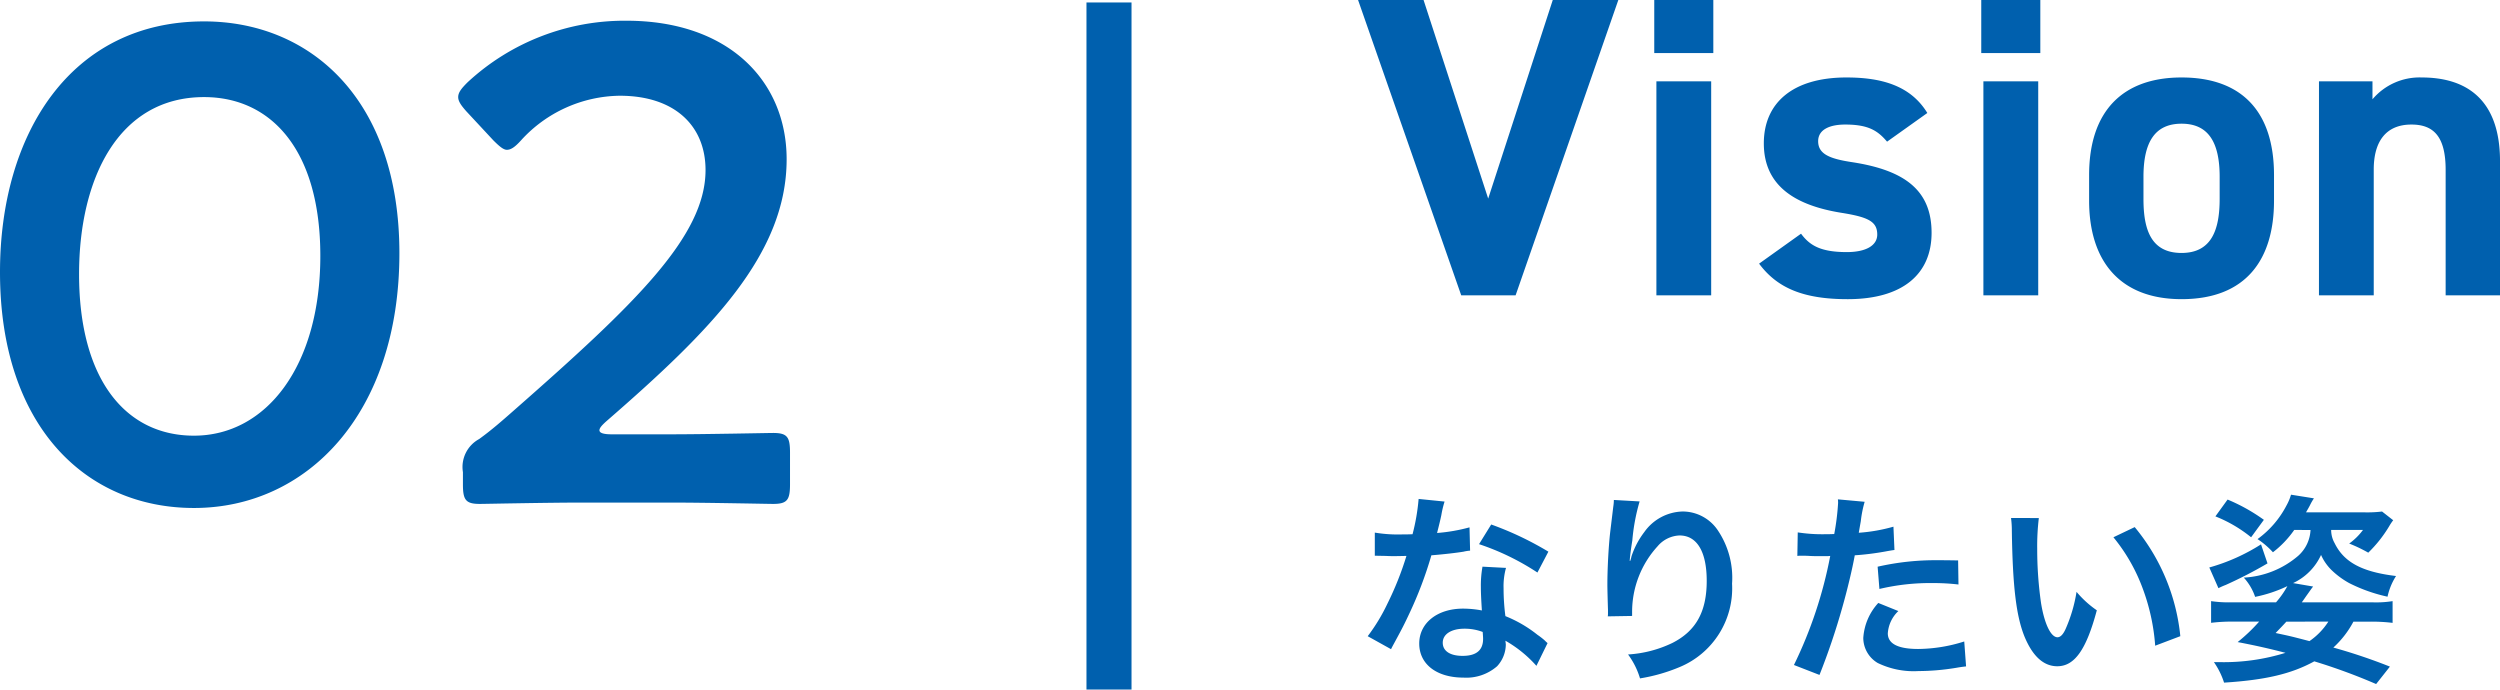
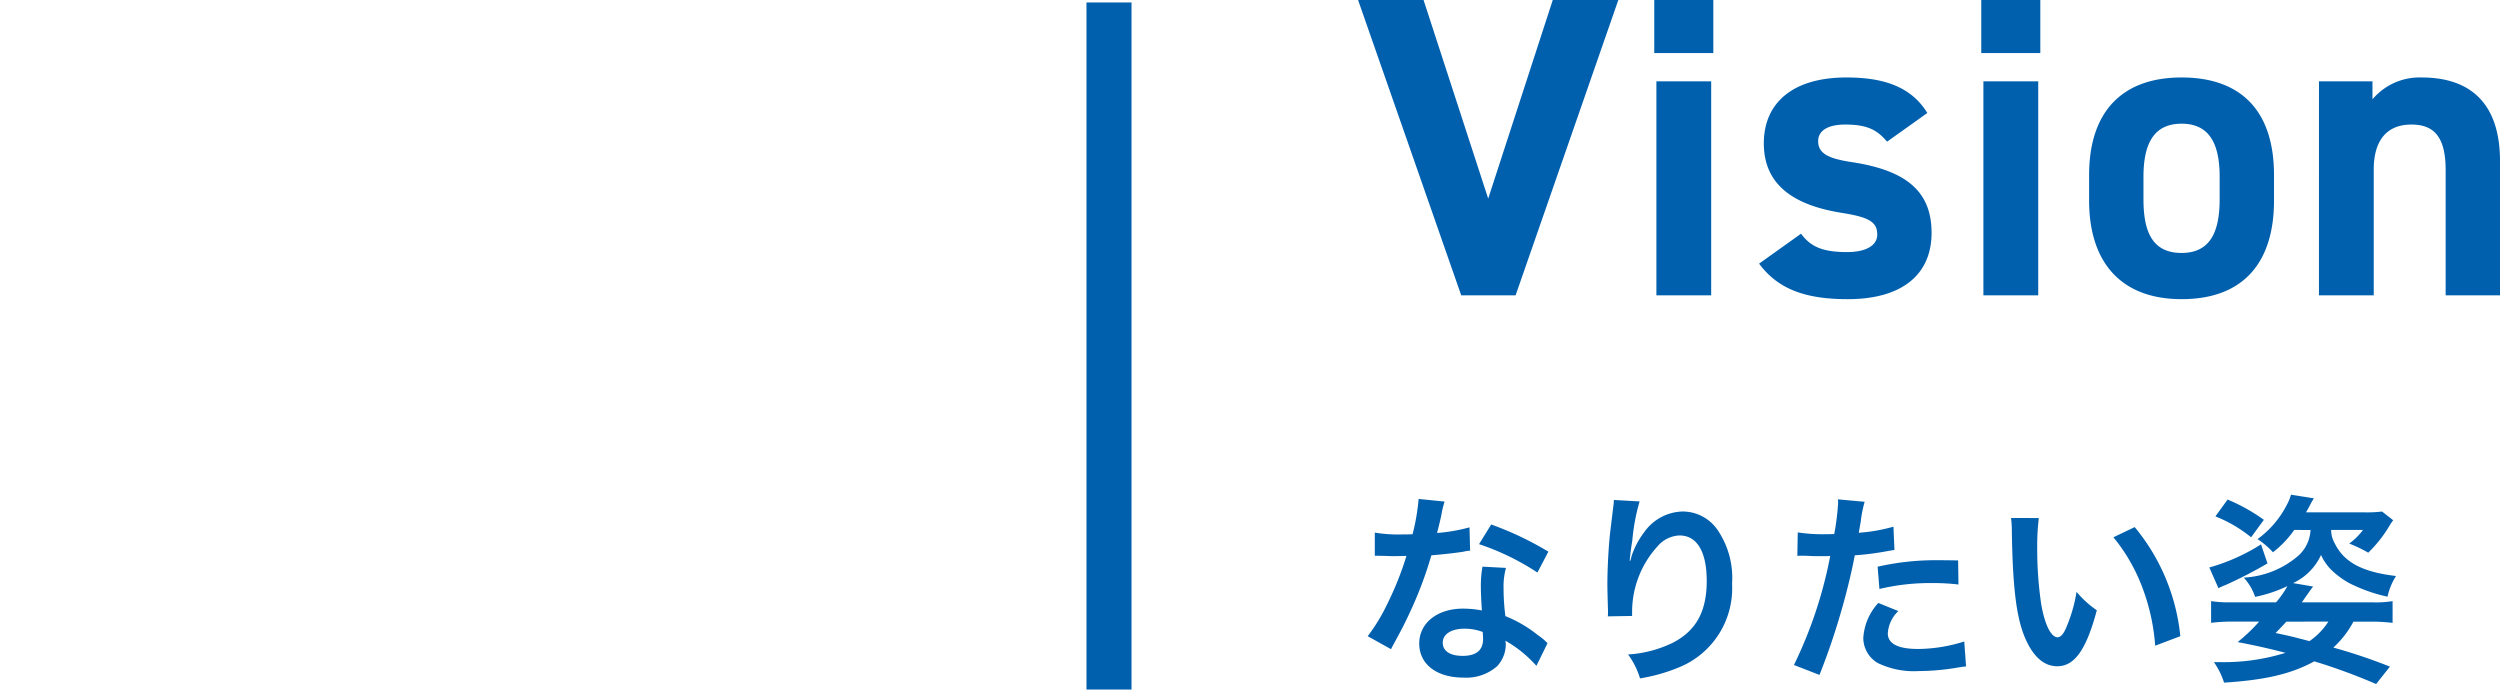
<svg xmlns="http://www.w3.org/2000/svg" width="221.958" height="61.22" viewBox="0 0 221.958 61.22">
  <g id="img_index03_sp" transform="translate(-235.305 -1802.78)">
-     <path id="パス_15026" data-name="パス 15026" d="M21.66,9.68C9.84,9.68,3.54,19.64,3.54,31.94c0,13.68,7.62,20.94,17.22,20.94C30.78,52.88,39,44.54,39,30.26,39,16.58,31.08,9.68,21.66,9.68Zm0,6.72c5.94,0,10.32,4.68,10.32,14.1,0,9.78-4.8,15.96-11.22,15.96-6.06,0-10.2-4.98-10.2-14.34C10.56,23.66,14.04,16.4,21.66,16.4ZM57.84,46.34q-1.08,0-1.08-.36c0-.18.18-.42.66-.84,9.18-7.98,15.96-14.76,15.96-23.22,0-6.9-5.1-12.3-14.22-12.3a20.5,20.5,0,0,0-14.1,5.46c-.54.54-.84.9-.84,1.32,0,.36.24.72.72,1.26l2.4,2.58c.54.54.9.84,1.2.84.36,0,.72-.24,1.26-.84a12.041,12.041,0,0,1,8.76-3.96c4.92,0,7.62,2.7,7.62,6.6,0,5.88-6.24,11.88-17.04,21.36-1.02.9-1.98,1.74-3.06,2.52a2.822,2.822,0,0,0-1.44,2.94v1.08c0,1.38.24,1.74,1.5,1.74.42,0,6.06-.12,9.12-.12h7.8c3.06,0,8.7.12,9.12.12,1.26,0,1.5-.36,1.5-1.74V47.96c0-1.38-.24-1.74-1.5-1.74-.42,0-6.06.12-9.12.12Z" transform="translate(231.765 1795)" fill="#0060ae" />
    <path id="パス_15027" data-name="パス 15027" d="M.114,9.78,9.272,36H14.1l9.12-26.22H17.4L11.666,27.412,5.928,9.78ZM26.6,36h4.864V17H26.6Zm-.19-21.508h5.244V9.78H26.41Zm24.244,5.32c-1.482-2.432-4.066-3.154-7.182-3.154-4.75,0-7.334,2.242-7.334,5.852,0,3.838,2.888,5.51,6.84,6.156,2.394.38,3.23.76,3.23,1.938,0,.988-1.026,1.558-2.7,1.558-2.356,0-3.306-.608-4.066-1.634l-3.724,2.66c1.634,2.2,3.99,3.154,7.866,3.154,4.9,0,7.448-2.242,7.448-5.89,0-3.762-2.356-5.548-7.03-6.27-2.014-.3-3.04-.722-3.04-1.862,0-1.1,1.14-1.482,2.394-1.482,2.052,0,2.888.532,3.724,1.52ZM55.632,36H60.5V17H55.632Zm-.19-21.508h5.244V9.78H55.442Zm25.992,10.83c0-5.7-2.926-8.664-8.208-8.664-5.206,0-8.208,2.964-8.208,8.664V27.6c0,5.32,2.7,8.74,8.208,8.74,5.738,0,8.208-3.534,8.208-8.74Zm-8.208,6.916c-2.7,0-3.382-2.052-3.382-4.788V25.474c0-3.04.988-4.712,3.382-4.712s3.382,1.672,3.382,4.712V27.45C76.608,30.186,75.886,32.238,73.226,32.238ZM85.424,36h4.864V24.828c0-2.508,1.1-3.99,3.344-3.99,1.976,0,3.04,1.064,3.04,4.028V36H101.5V24.106c0-5.624-3.116-7.448-6.954-7.448a5.47,5.47,0,0,0-4.37,1.938V17h-4.75Z" transform="translate(355.765 1793)" fill="#0060ae" />
    <path id="パス_15028" data-name="パス 15028" d="M5.49,1.078A18.389,18.389,0,0,1,4.95,4.21c-.4.018-.7.018-.918.018A12.5,12.5,0,0,1,1.6,4.066V6.118l.954.018c.378.018.486.018.72.018.216,0,.324,0,1.134-.018a27.692,27.692,0,0,1-1.692,4.248,16.385,16.385,0,0,1-1.746,2.88l2.07,1.152c.108-.216.108-.216.342-.648.684-1.26.846-1.584,1.26-2.466a34.55,34.55,0,0,0,1.98-5.22c1.116-.09,2.214-.216,2.862-.324a3.51,3.51,0,0,1,.576-.09L10.008,3.6a15.439,15.439,0,0,1-2.88.5c.2-.792.288-1.152.378-1.584a9.011,9.011,0,0,1,.288-1.206Zm11.52,4.68a28.414,28.414,0,0,0-5.076-2.412l-1.08,1.746a22.03,22.03,0,0,1,5.184,2.52Zm-.072,8.118a3.223,3.223,0,0,1-.27-.252,6.637,6.637,0,0,0-.63-.486,11.246,11.246,0,0,0-2.844-1.656,19.111,19.111,0,0,1-.162-2.466A6,6,0,0,1,13.248,7.2L11.16,7.09a9.547,9.547,0,0,0-.144,1.818c0,.54.036,1.242.09,2.07a8.941,8.941,0,0,0-1.674-.162c-2.286,0-3.888,1.278-3.888,3.1,0,1.836,1.548,3.024,3.924,3.024a4.156,4.156,0,0,0,2.988-1.008,2.877,2.877,0,0,0,.774-1.908c0-.072-.018-.2-.036-.36a10.886,10.886,0,0,1,2.754,2.232Zm-5.76-.99s.036.432.036.612c0,1.008-.594,1.512-1.818,1.512-1.116,0-1.764-.432-1.764-1.17,0-.756.756-1.242,1.926-1.242A4.537,4.537,0,0,1,11.178,12.886ZM22.824,1.168a4.23,4.23,0,0,1-.054.612L22.5,4.012c-.144,1.242-.252,3.24-.252,4.7,0,.36.036,1.692.054,2.214v.342a1.4,1.4,0,0,1-.018.234l2.16-.036v-.378a8.63,8.63,0,0,1,2.268-5.814,2.679,2.679,0,0,1,1.944-.954c1.548,0,2.412,1.44,2.412,4.032,0,2.736-.954,4.446-3.042,5.508a10.507,10.507,0,0,1-3.942,1.026,6.885,6.885,0,0,1,1.062,2.124A15.351,15.351,0,0,0,28.674,16a7.566,7.566,0,0,0,4.644-7.4,7.538,7.538,0,0,0-1.3-4.788,3.769,3.769,0,0,0-3.078-1.62,4.3,4.3,0,0,0-3.42,1.836A7.277,7.277,0,0,0,24.39,6.172a3.952,3.952,0,0,1-.108.4h-.054c.036-.432.108-1.044.234-1.8a17.657,17.657,0,0,1,.648-3.474Zm16.29,4.968a2.688,2.688,0,0,1,.342-.018c.144,0,.4,0,.72.018.306.018.486.018.576.018H41.8a1.524,1.524,0,0,0,.234-.018,38.457,38.457,0,0,1-3.222,9.684l2.268.882a61.026,61.026,0,0,0,2.016-5.958c.468-1.638.918-3.546,1.116-4.662A24.538,24.538,0,0,0,47.16,5.7c.432-.072.432-.072.576-.09l-.09-2.07a14.939,14.939,0,0,1-3.078.54c.072-.414.09-.522.18-1.026A10.228,10.228,0,0,1,45.09,1.33l-2.376-.216a2.442,2.442,0,0,1,.018.324,21.848,21.848,0,0,1-.342,2.754c-.414.018-.612.018-.828.018a14.321,14.321,0,0,1-2.412-.162Zm14.274.4c-1.134-.018-1.3-.018-1.782-.018a23.1,23.1,0,0,0-5.364.576L46.4,9.07a19.426,19.426,0,0,1,4.752-.522,18.739,18.739,0,0,1,2.268.126ZM46.3,10.312a5.076,5.076,0,0,0-1.332,3.114,2.6,2.6,0,0,0,1.278,2.214,7.309,7.309,0,0,0,3.618.72,20.947,20.947,0,0,0,3.348-.288c.414-.072.558-.09.882-.126l-.162-2.214a13.776,13.776,0,0,1-4.086.666c-1.8,0-2.7-.468-2.7-1.386a2.986,2.986,0,0,1,.936-1.98ZM58.086,2.77a8.6,8.6,0,0,1,.072,1.152c.072,4.986.4,7.6,1.134,9.4.72,1.728,1.692,2.61,2.9,2.61,1.53,0,2.574-1.458,3.51-4.968a8.885,8.885,0,0,1-1.8-1.638,13.27,13.27,0,0,1-.954,3.258c-.216.5-.468.774-.738.774-.576,0-1.152-1.152-1.458-3.024a33.685,33.685,0,0,1-.342-4.824,20.925,20.925,0,0,1,.144-2.736Zm9.09,1.71a15.712,15.712,0,0,1,2.556,4.428,18.248,18.248,0,0,1,1.152,5.2l2.232-.846a17.946,17.946,0,0,0-4.05-9.684Zm17.5-.648a3.276,3.276,0,0,1-1.1,2.3A8.064,8.064,0,0,1,78.75,8.062a4.832,4.832,0,0,1,1.008,1.71,12.118,12.118,0,0,0,2.862-.954,7.988,7.988,0,0,1-1.008,1.44h-4a10.707,10.707,0,0,1-1.764-.108v1.926a15.19,15.19,0,0,1,1.98-.108h2.286a15.251,15.251,0,0,1-1.908,1.818c1.692.324,2.862.594,4.248.954a18.478,18.478,0,0,1-5.742.828H76.1a6.809,6.809,0,0,1,.9,1.818c3.672-.234,5.976-.774,8.01-1.89a52.339,52.339,0,0,1,5.49,2.016l1.224-1.548a49.8,49.8,0,0,0-5.022-1.692,8.475,8.475,0,0,0,1.782-2.3H90a15.281,15.281,0,0,1,1.962.108V10.15a9.233,9.233,0,0,1-1.764.108H83.9c.252-.342.288-.414.522-.738s.324-.468.486-.666l-1.782-.306a5.072,5.072,0,0,0,2.484-2.5,4.362,4.362,0,0,0,.918,1.332,7.368,7.368,0,0,0,1.584,1.17,14.166,14.166,0,0,0,3.4,1.206,5.664,5.664,0,0,1,.756-1.836C89.244,7.558,87.642,6.694,86.814,5a2.37,2.37,0,0,1-.306-1.17h2.826A5.543,5.543,0,0,1,88.11,5.038a13.2,13.2,0,0,1,1.692.81,11.549,11.549,0,0,0,1.854-2.34,4.69,4.69,0,0,1,.36-.54l-.99-.774a10.858,10.858,0,0,1-1.638.072H84.276c.162-.288.234-.4.36-.648a4.67,4.67,0,0,1,.342-.594L82.944.7a4.5,4.5,0,0,1-.4.954,8.52,8.52,0,0,1-2.574,2.988,7.186,7.186,0,0,1,1.368,1.17,8.915,8.915,0,0,0,1.89-1.98Zm1.584,8.136A6.083,6.083,0,0,1,84.582,13.7c-1.656-.432-1.656-.432-3.006-.72.468-.486.612-.63.954-1.008ZM76.23,2.626A12.1,12.1,0,0,1,79.4,4.48l1.134-1.548a16.026,16.026,0,0,0-3.222-1.8ZM80.28,5.11a17.139,17.139,0,0,1-4.59,2.052L76.5,9a6.4,6.4,0,0,1,.648-.288A38.5,38.5,0,0,0,80.856,6.8Z" transform="translate(355.765 1846)" fill="#0060ae" />
    <rect id="長方形_77246" data-name="長方形 77246" width="4" height="61" transform="translate(331.765 1803)" fill="#0060ae" />
  </g>
</svg>